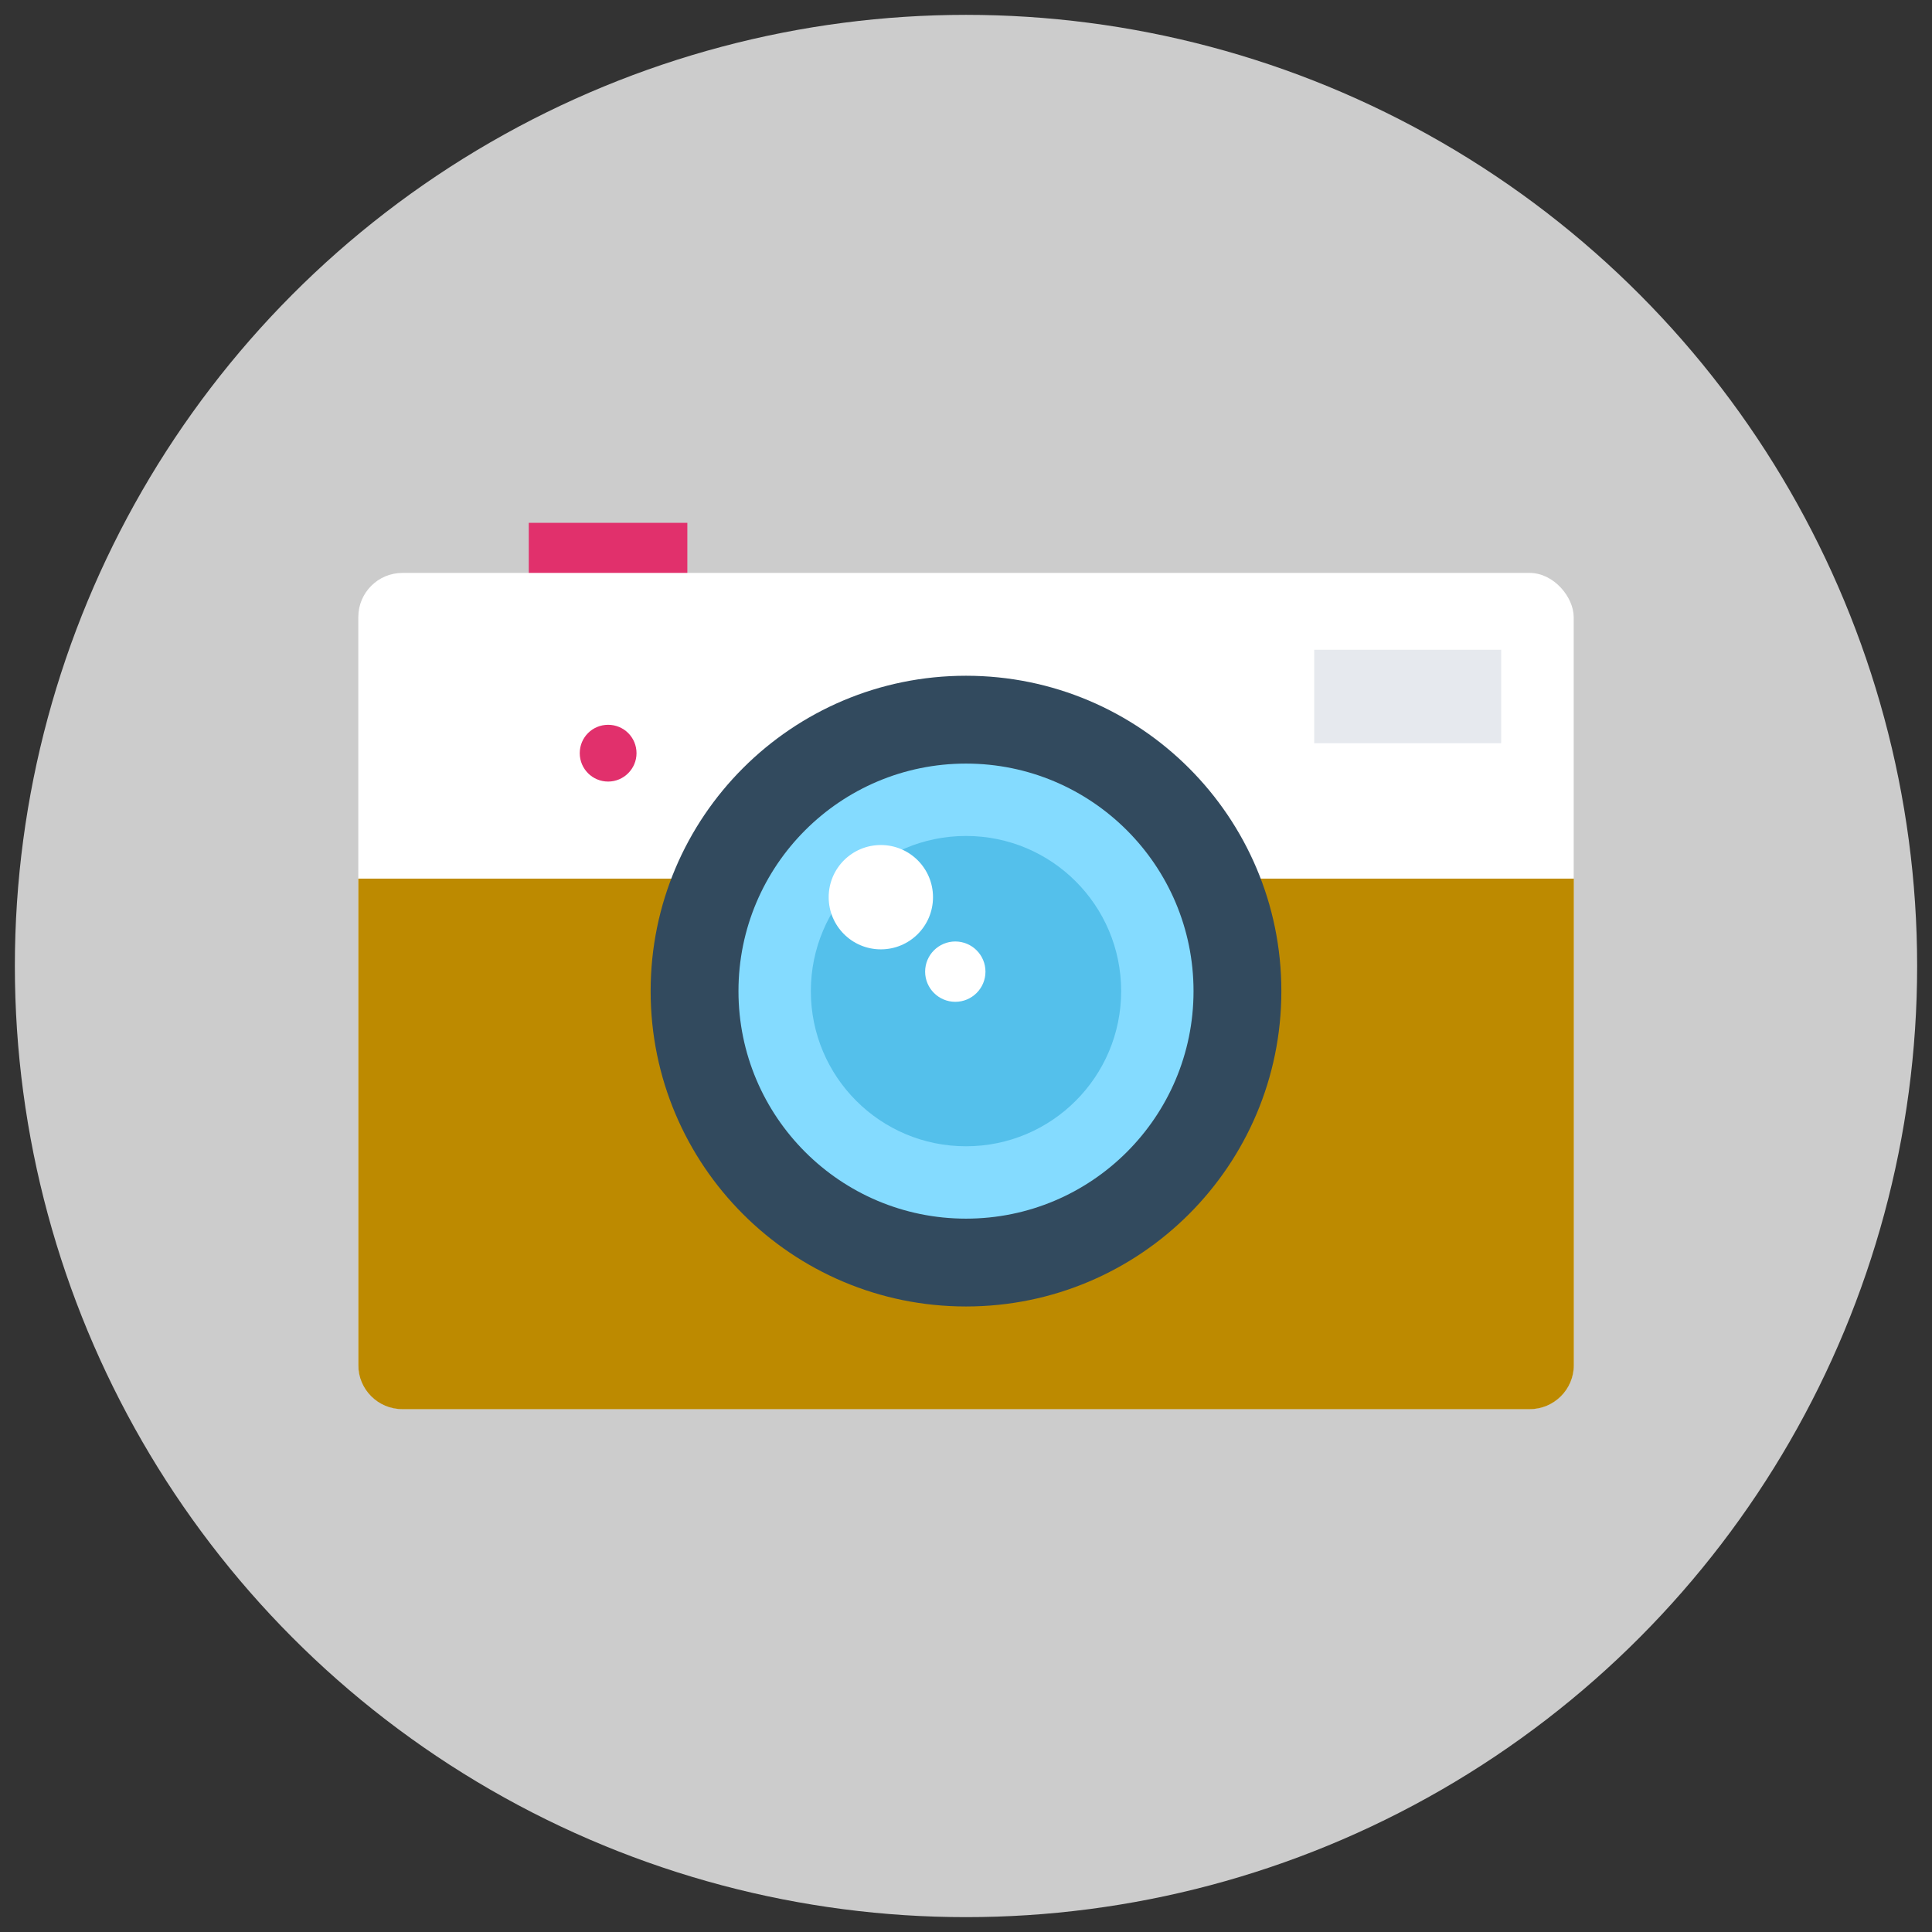
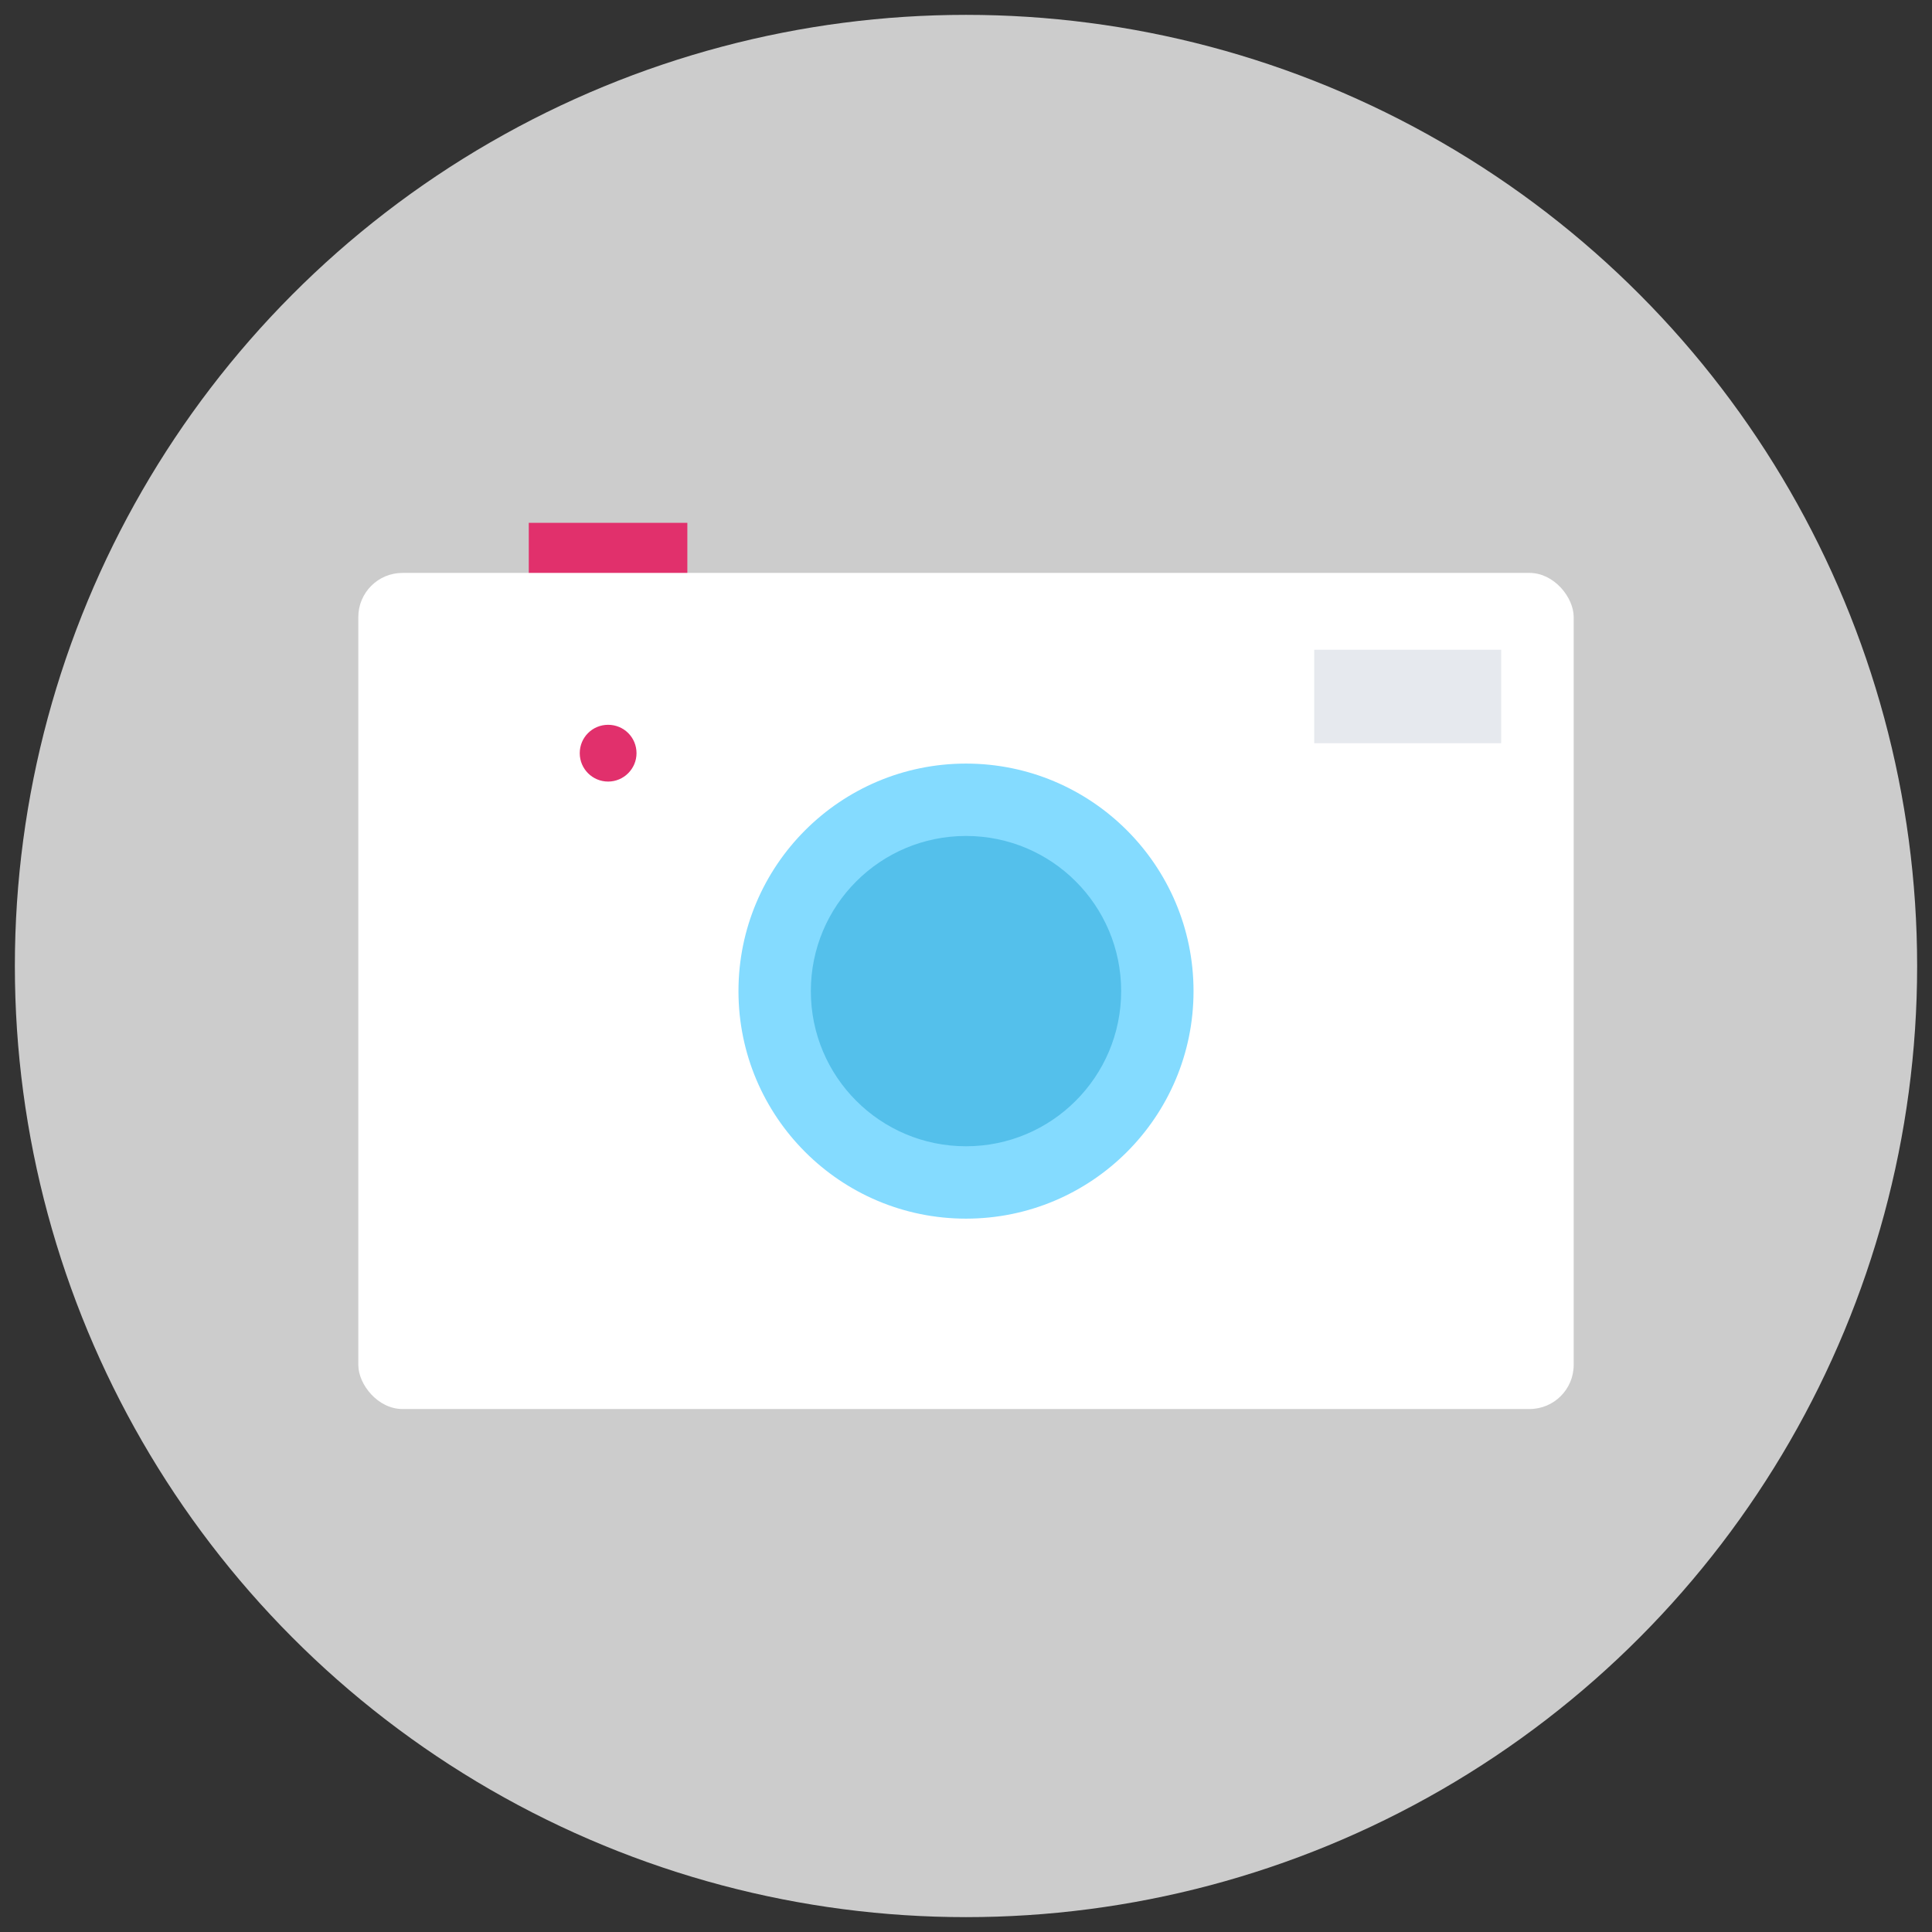
<svg xmlns="http://www.w3.org/2000/svg" id="_レイヤー_1" viewBox="0 0 130 130">
  <rect x="0" y="0" width="130" height="130" fill="#333333" stroke="none" />
  <defs>
    <style>.cls-1{fill:#e6e9ee;}.cls-2{fill:#84dbff;}.cls-3{fill:#ccc;}.cls-4{fill:#e1306c;}.cls-5{fill:#fff;}.cls-6{fill:#324a5e;}.cls-7{fill:#54c0eb;}.cls-8{fill:#bd8a00;}</style>
  </defs>
  <circle class="cls-3" cx="65" cy="65" r="64" />
  <rect class="cls-4" x="35.58" y="35.18" width="10.67" height="4.38" />
  <rect class="cls-5" x="24.11" y="38.55" width="81.78" height="56.26" rx="2.97" ry="2.97" />
-   <path class="cls-8" d="M24.11,59.12v32.73c0,1.64,1.33,2.97,2.97,2.97h75.85c1.64,0,2.97-1.33,2.97-2.97v-32.73H24.11Z" />
-   <path class="cls-6" d="M86.22,66.69c0,11.72-9.5,21.22-21.22,21.22s-21.22-9.5-21.22-21.22,9.5-21.22,21.22-21.22,21.22,9.5,21.22,21.22Z" />
  <path class="cls-2" d="M80.31,66.69c0,8.46-6.86,15.31-15.31,15.31s-15.31-6.86-15.31-15.31,6.86-15.31,15.31-15.31,15.31,6.86,15.31,15.31Z" />
  <path class="cls-7" d="M75.44,66.69c0,5.76-4.67,10.44-10.44,10.44s-10.44-4.67-10.44-10.44,4.67-10.44,10.44-10.44,10.44,4.67,10.44,10.44Z" />
-   <path class="cls-5" d="M62.78,60.37c0,1.94-1.57,3.51-3.51,3.51s-3.51-1.57-3.51-3.51,1.57-3.51,3.51-3.51,3.51,1.57,3.51,3.51Z" />
-   <path class="cls-5" d="M66.31,65.38c0,1.12-.91,2.03-2.03,2.03s-2.03-.91-2.03-2.03.91-2.03,2.03-2.03,2.03.91,2.03,2.03Z" />
  <rect class="cls-1" x="88.43" y="43.72" width="12.58" height="6.29" />
  <path class="cls-4" d="M42.83,50.68c0,1.05-.86,1.91-1.91,1.91s-1.91-.85-1.91-1.91.85-1.91,1.91-1.91,1.91.85,1.91,1.91Z" />
</svg>